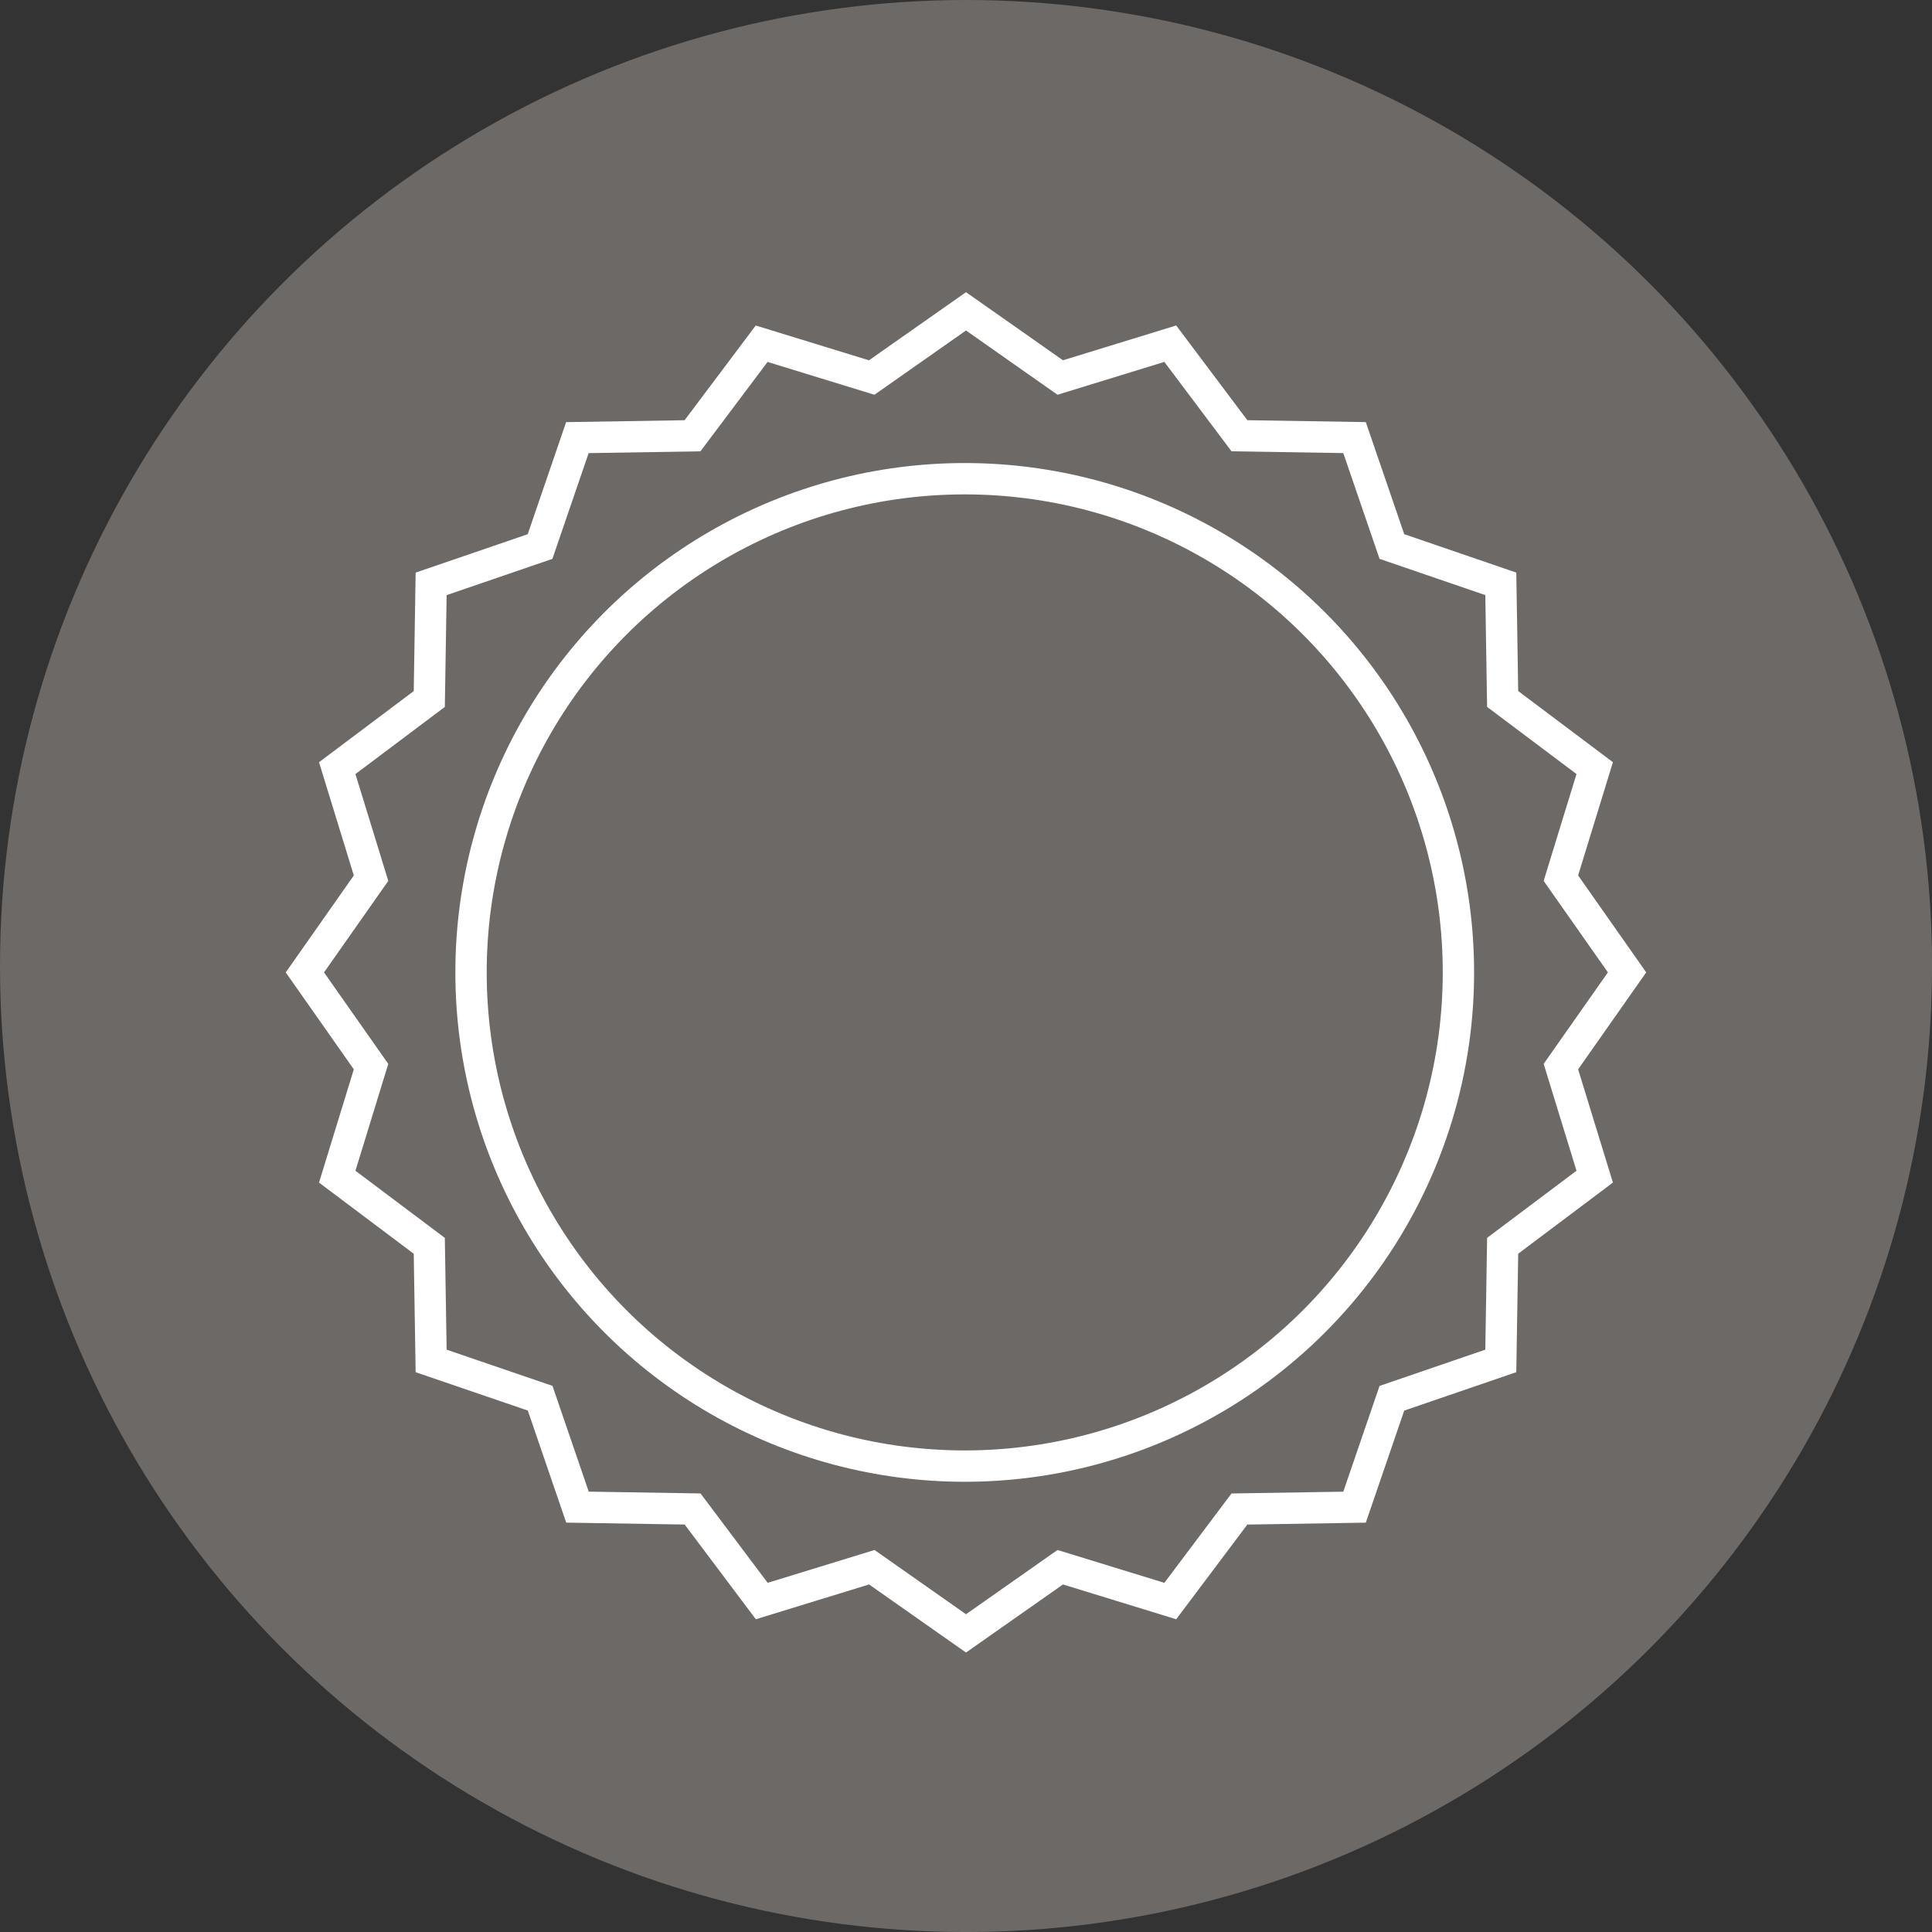
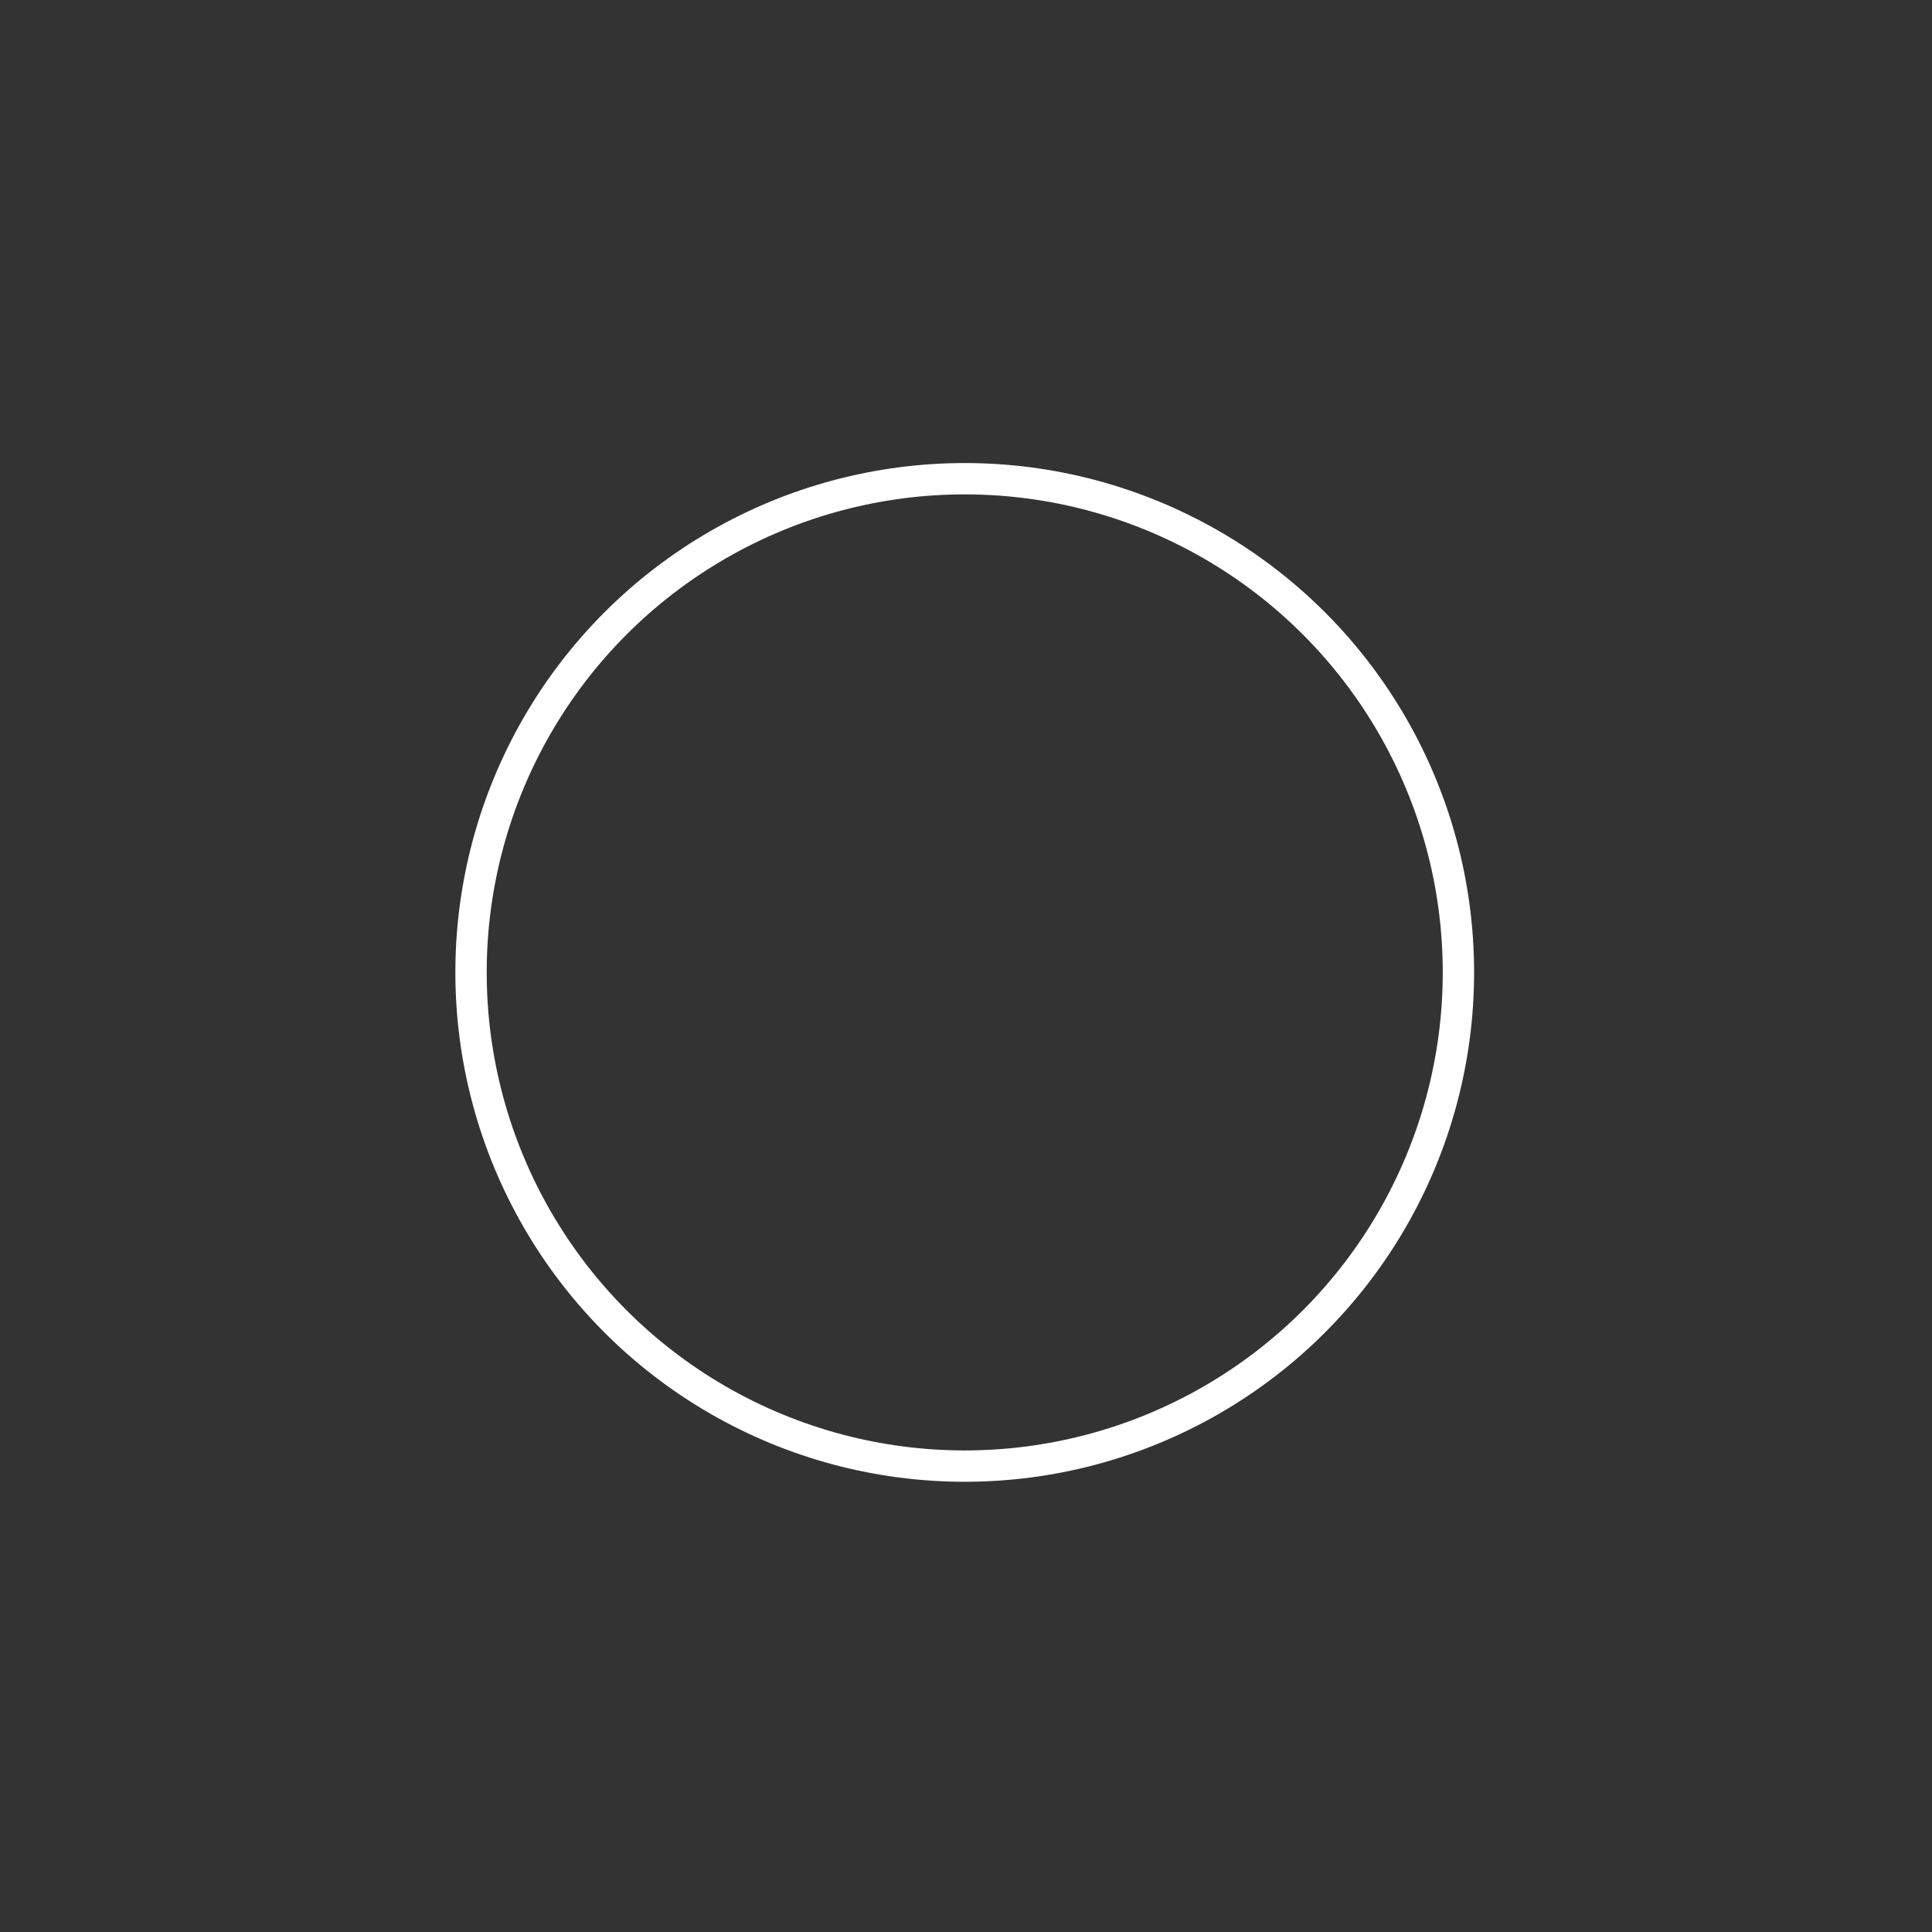
<svg xmlns="http://www.w3.org/2000/svg" width="61.639" height="61.639" viewBox="0 0 61.639 61.639">
  <rect x="0" y="0" width="61.639" height="61.639" fill="#333333" stroke="none" />
  <g id="Grupo_1721" data-name="Grupo 1721" transform="translate(-490.986 -369.647)">
-     <circle id="Elipse_275" data-name="Elipse 275" cx="30.82" cy="30.82" r="30.82" transform="translate(490.986 369.647)" fill="#6d6966" />
    <g id="Grupo_967" data-name="Grupo 967" transform="translate(92.541 31.727)">
-       <path id="Trazado_884" data-name="Trazado 884" d="M429.265,347.853l3.006,2.111,3.511-1.079,2.206,2.937,3.673.059,1.191,3.475,3.475,1.191.059,3.673,2.937,2.206-1.079,3.511,2.111,3.006-2.111,3.006,1.079,3.511-2.937,2.206-.059,3.673-3.475,1.191-1.191,3.475-3.673.059L435.782,389l-3.511-1.079-3.006,2.111-3.006-2.111L422.748,389l-2.206-2.937-3.673-.059-1.191-3.475L412.2,381.34l-.059-3.673-2.937-2.206,1.079-3.511-2.111-3.006,2.111-3.006-1.079-3.511,2.937-2.206.059-3.673,3.475-1.191,1.191-3.475,3.673-.059,2.206-2.937,3.511,1.079Z" fill="none" stroke="#fff" stroke-miterlimit="10" stroke-width="1" />
      <circle id="Elipse_276" data-name="Elipse 276" cx="15.751" cy="15.751" r="15.751" transform="translate(413.473 353.193)" fill="none" stroke="#fff" stroke-miterlimit="10" stroke-width="1" />
    </g>
  </g>
</svg>